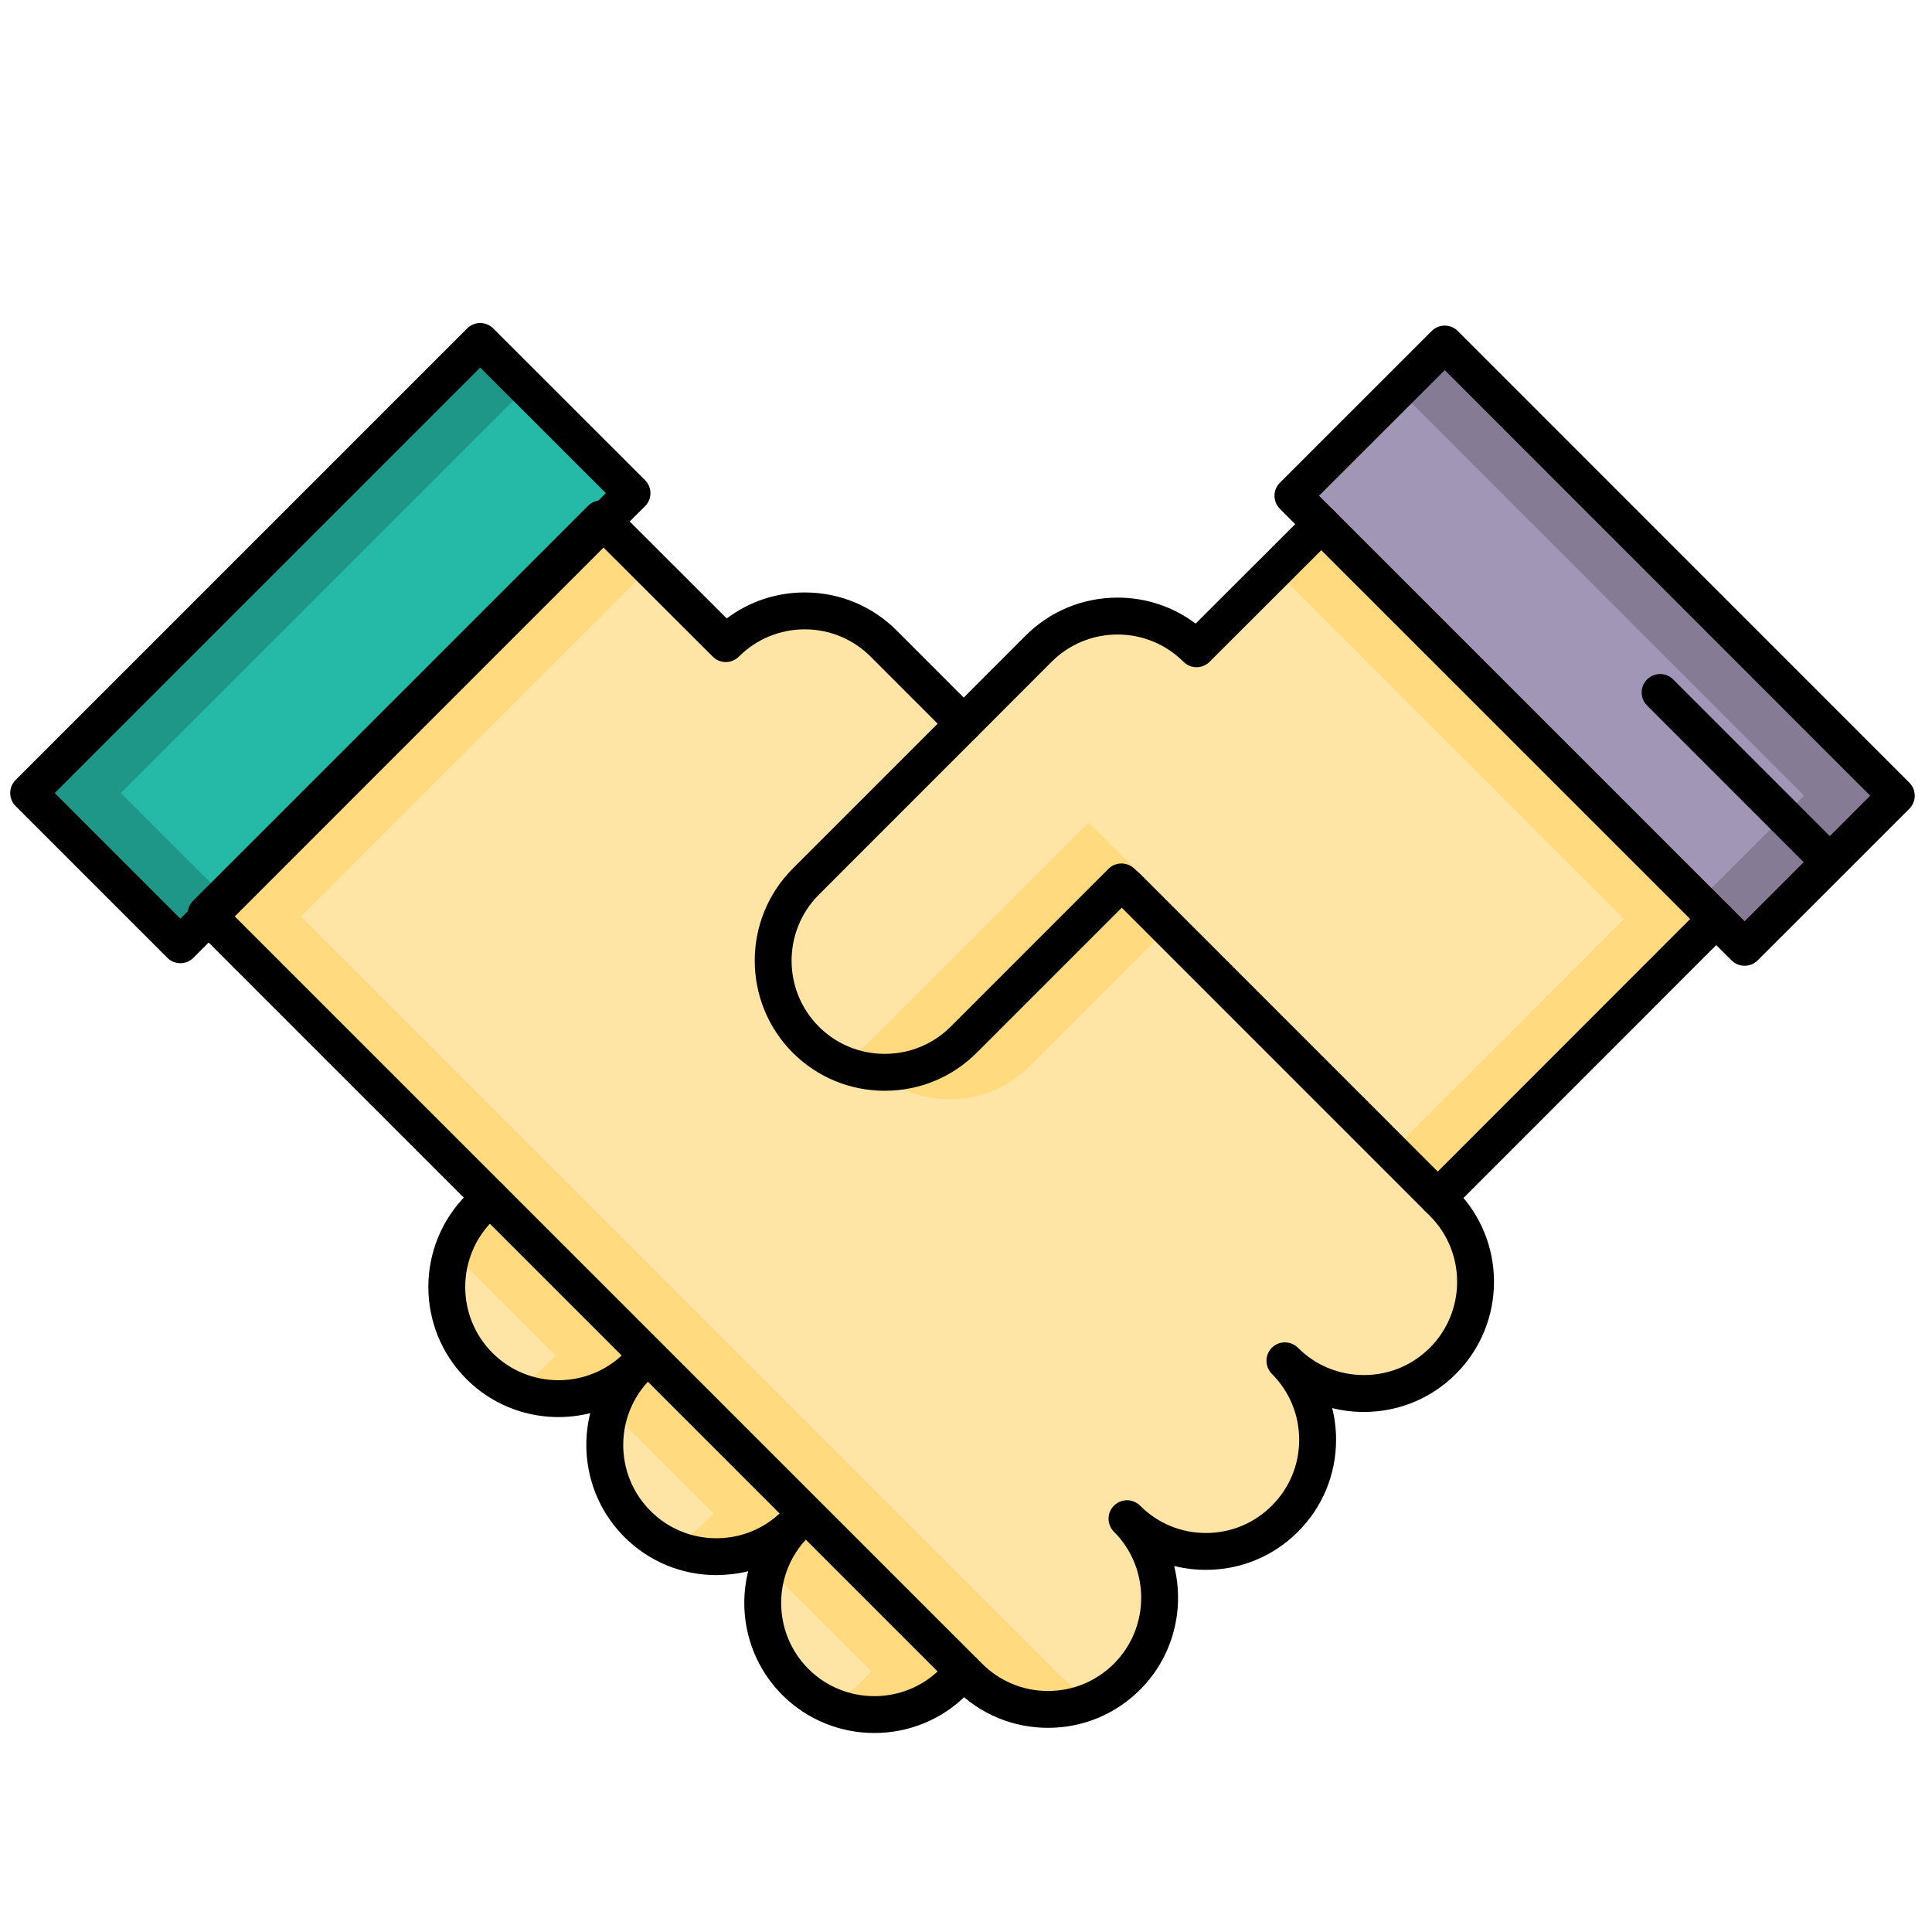
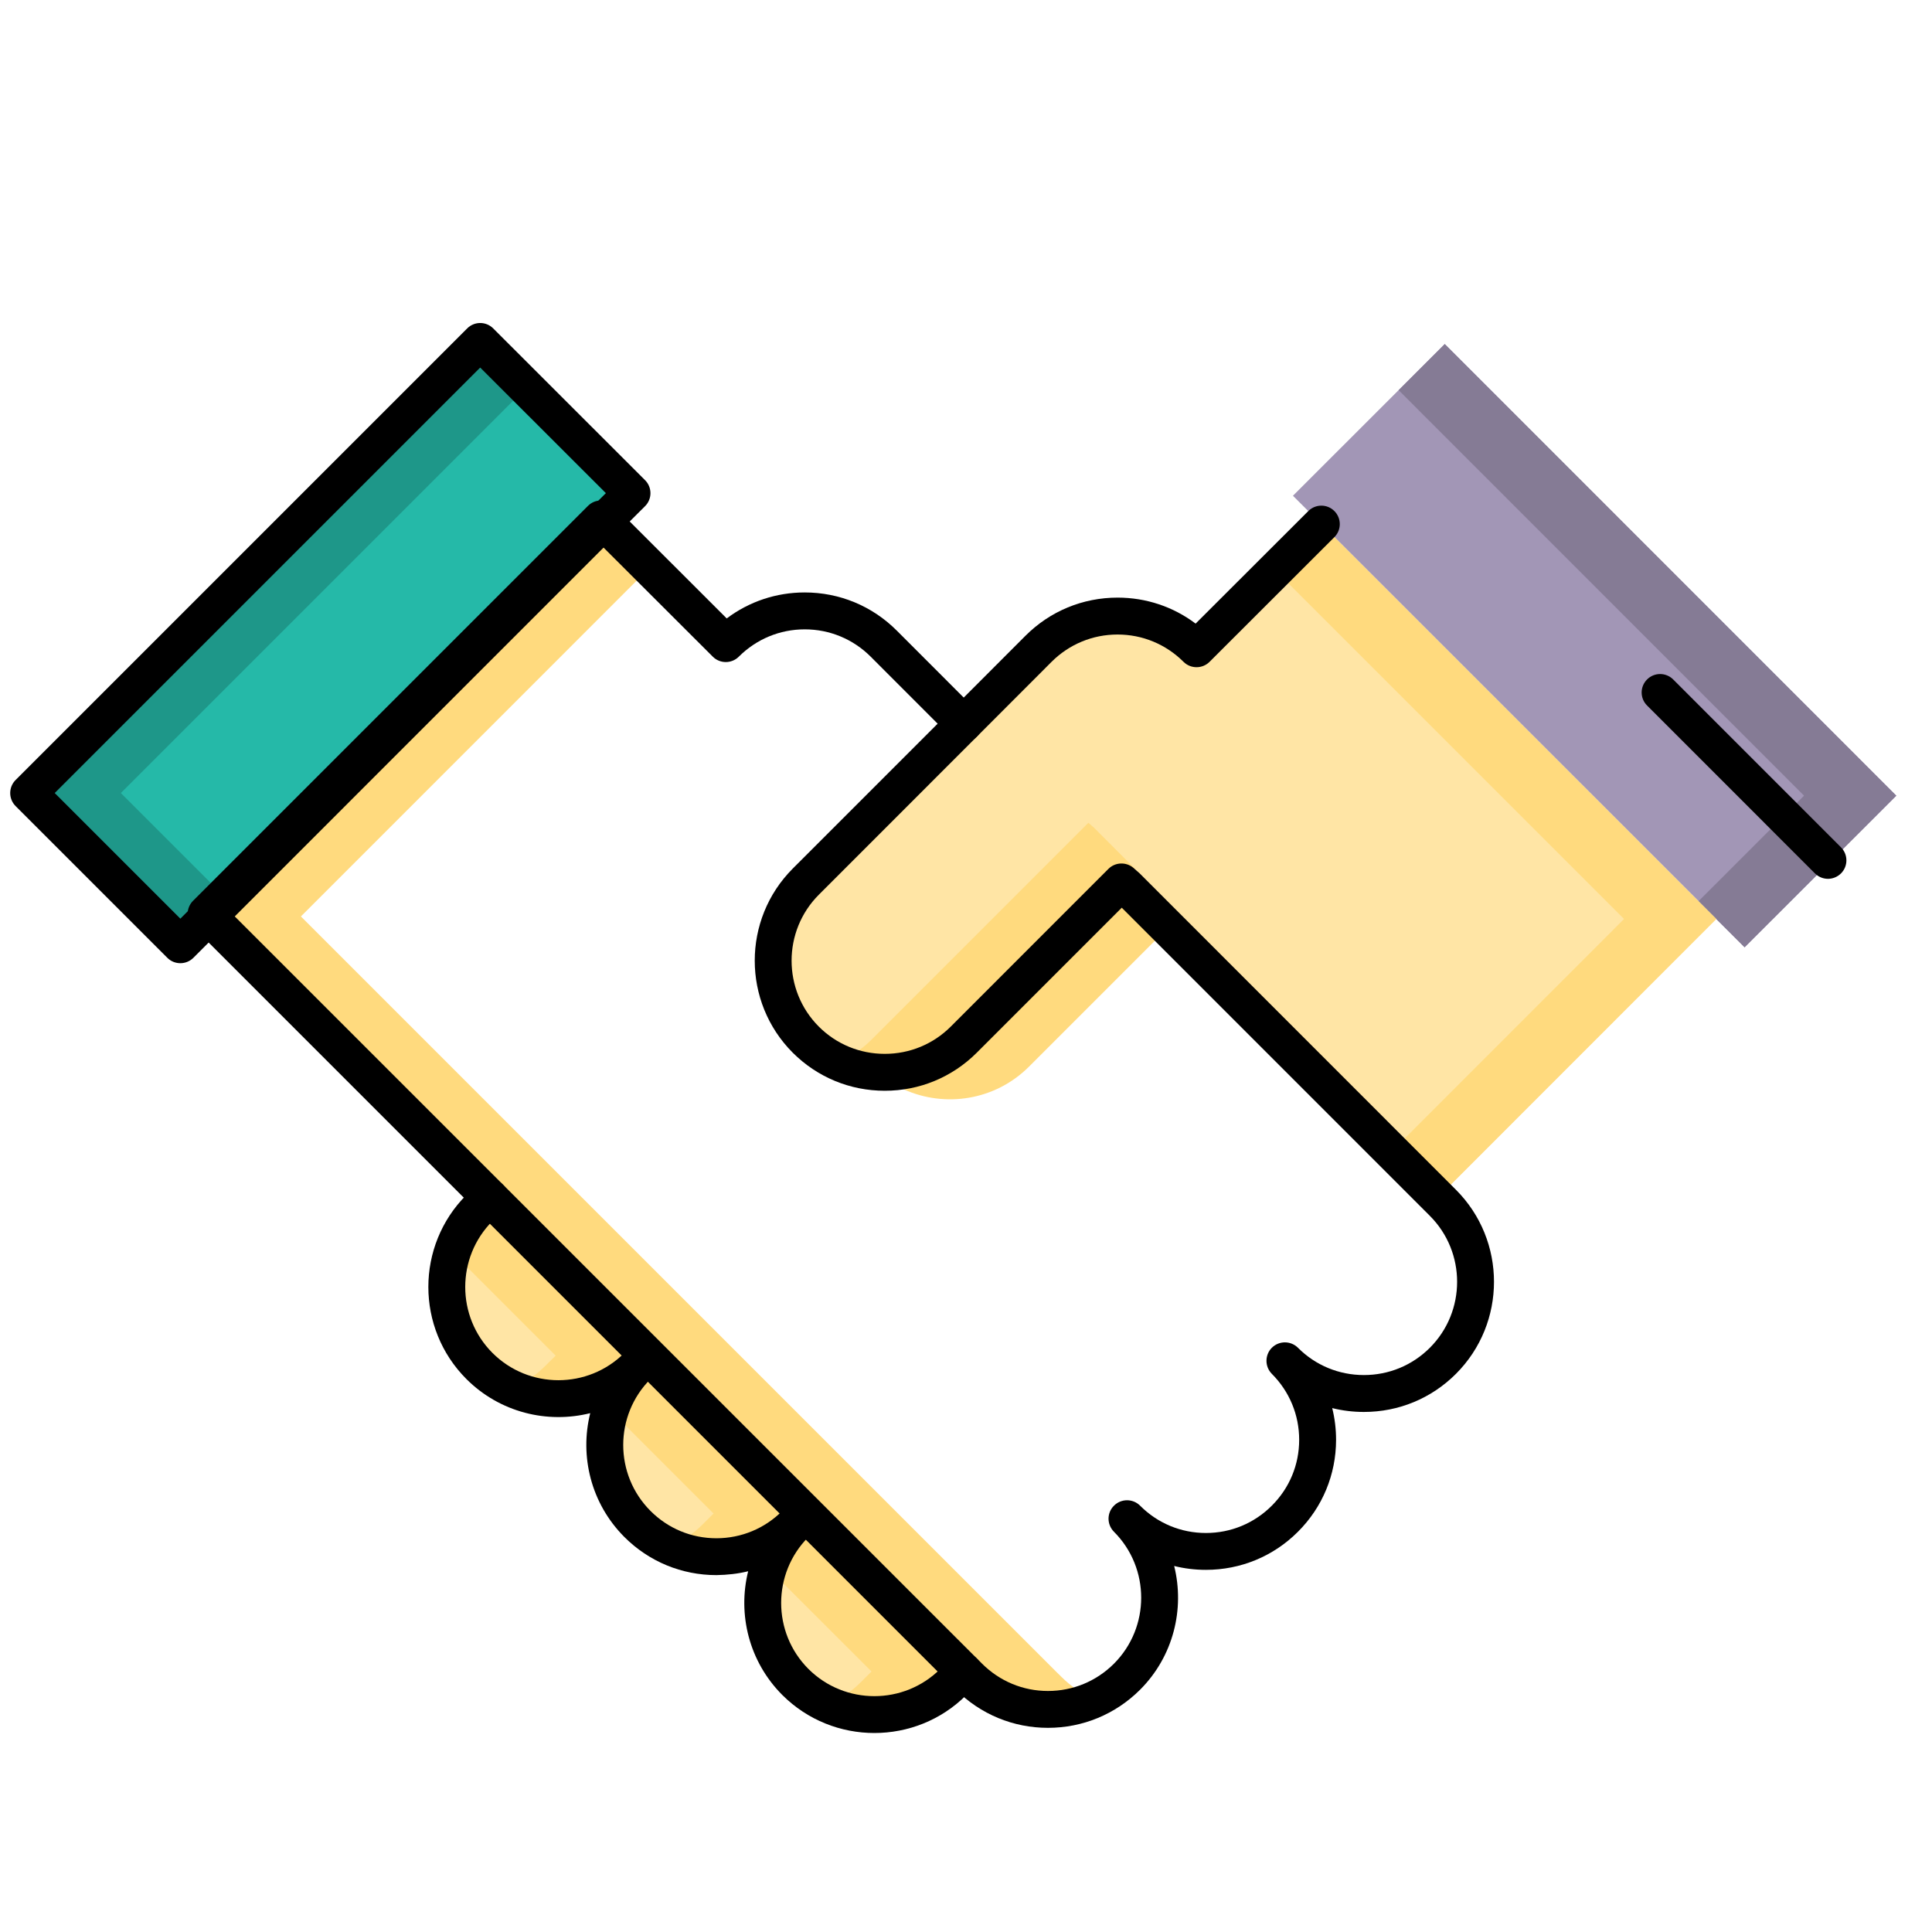
<svg xmlns="http://www.w3.org/2000/svg" width="40px" height="40px" viewBox="0 0 40 40" version="1.1">
  <title>Contratos_40x40</title>
  <desc>Created with Sketch.</desc>
  <g id="Contratos_40x40" stroke="none" stroke-width="1" fill="none" fill-rule="evenodd">
    <g id="shutterstock_357820679-(1)" transform="translate(0, 6)">
      <polyline id="Fill-22" fill="#A296B6" points="39.261 10.474 36.12 13.613 27.357 4.851 26.769 4.264 29.912 1.123 39.261 10.474" />
      <polyline id="Fill-23" fill="#857B95" points="29.912 1.123 28.957 2.078 37.351 10.474 35.165 12.659 36.12 13.613 39.261 10.474 29.912 1.123" />
      <polyline id="Fill-24" fill="#25B9A8" points="1.986 11.813 0.593 10.419 9.942 1.07 13.085 4.211 12.497 4.797 12.443 4.744 4.267 12.92 4.32 12.974 3.734 13.56 1.986 11.813" />
      <polyline id="Fill-25" fill="#1E9789" points="4.635 12.552 2.502 10.419 10.897 2.024 9.942 1.07 0.593 10.419 3.734 13.56 4.32 12.974 4.267 12.92 4.635 12.552" />
      <path d="M13.413,22.067 L13.198,22.281 C12.294,23.184 10.83,23.184 9.926,22.281 C9.023,21.378 9.023,19.913 9.926,19.01 L10.14,18.794 L13.413,22.067" id="Fill-26" fill="#FFE5A5" />
      <path d="M10.14,18.794 L9.926,19.01 C9.66,19.277 9.474,19.593 9.365,19.928 L11.504,22.067 L11.288,22.281 C11.085,22.483 10.854,22.638 10.607,22.75 C11.459,23.136 12.497,22.982 13.198,22.281 L13.413,22.067 L10.14,18.794" id="Fill-27" fill="#FFDA7E" />
      <path d="M13.648,22.302 L16.682,25.336 L16.467,25.552 C15.565,26.455 14.101,26.455 13.198,25.552 C12.294,24.649 12.294,23.184 13.198,22.281 L13.413,22.067 L13.52,22.174 L13.648,22.302" id="Fill-28" fill="#FFE5A5" />
      <path d="M13.648,22.302 L13.52,22.174 L13.413,22.067 L13.198,22.281 C12.931,22.548 12.745,22.864 12.636,23.199 L14.773,25.336 L14.557,25.552 C14.355,25.755 14.124,25.909 13.878,26.021 C14.73,26.407 15.767,26.253 16.467,25.552 L16.682,25.336 L13.648,22.302" id="Fill-29" fill="#FFDA7E" />
-       <path d="M16.682,25.336 L19.953,28.607 L19.738,28.823 C18.834,29.726 17.372,29.726 16.467,28.823 C15.565,27.92 15.565,26.455 16.467,25.552 L16.682,25.336" id="Fill-30" fill="#FFE5A5" />
+       <path d="M16.682,25.336 L19.953,28.607 L19.738,28.823 C18.834,29.726 17.372,29.726 16.467,28.823 C15.565,27.92 15.565,26.455 16.467,25.552 " id="Fill-30" fill="#FFE5A5" />
      <path d="M16.682,25.336 L16.467,25.552 C16.201,25.818 16.015,26.134 15.906,26.47 L18.044,28.607 L17.828,28.823 C17.626,29.025 17.394,29.18 17.148,29.292 C18,29.678 19.037,29.524 19.738,28.823 L19.953,28.607 L16.682,25.336" id="Fill-31" fill="#FFDA7E" />
      <path d="M19.953,15.525 C19.05,16.426 17.586,16.426 16.682,15.525 C15.781,14.622 15.781,13.157 16.682,12.254 L19.953,8.983 L21.502,7.432 C22.405,6.529 23.87,6.529 24.773,7.432 L27.357,4.851 L35.533,13.027 L29.767,18.796 L23.333,12.361 C23.295,12.325 23.257,12.292 23.219,12.259 L19.953,15.525" id="Fill-32" fill="#FFE5A5" />
      <path d="M22.649,11.136 C22.61,11.1 22.572,11.067 22.534,11.035 L18.044,15.525 C17.841,15.727 17.61,15.881 17.363,15.993 C18.215,16.378 19.253,16.224 19.953,15.525 L23.495,11.983 L22.649,11.136 Z M35.533,13.027 L29.767,18.796 L28.812,17.841 L33.624,13.027 L26.402,5.805 L27.357,4.851 L35.533,13.027 L35.533,13.027 Z" id="Fill-33" fill="#FFDA7E" />
-       <path d="M15.027,7.325 C15.93,6.422 17.393,6.422 18.296,7.325 L19.953,8.983 L16.682,12.254 C15.781,13.157 15.781,14.622 16.682,15.525 C17.586,16.426 19.05,16.426 19.953,15.525 L23.219,12.259 C23.257,12.292 23.295,12.325 23.333,12.361 L29.767,18.796 L29.874,18.903 C30.777,19.806 30.777,21.271 29.874,22.174 C28.97,23.077 27.506,23.077 26.602,22.174 C27.506,23.077 27.506,24.542 26.602,25.443 C25.699,26.346 24.235,26.346 23.333,25.443 C24.235,26.346 24.235,27.811 23.333,28.714 C22.428,29.617 20.966,29.617 20.062,28.714 L19.953,28.607 L13.648,22.302 L13.52,22.174 L13.413,22.067 L4.32,12.974 L12.497,4.797 L15.027,7.325" id="Fill-34" fill="#FFE5A5" />
      <path d="M21.972,28.714 L21.863,28.607 L15.558,22.302 L15.43,22.174 L15.323,22.067 L6.23,12.974 L13.452,5.751 L12.497,4.797 L4.32,12.974 L13.413,22.067 L13.52,22.174 L13.648,22.302 L19.953,28.607 L20.062,28.714 C20.763,29.415 21.799,29.569 22.652,29.183 C22.406,29.071 22.174,28.917 21.972,28.714 Z M19.392,16.086 L23.135,12.343 C23.173,12.376 23.212,12.408 23.25,12.444 L24.097,13.291 L21.302,16.086 C20.601,16.785 19.564,16.939 18.712,16.554 C18.958,16.442 19.19,16.288 19.392,16.086 L19.392,16.086 Z" id="Fill-35" fill="#FFDA7E" />
      <path d="M18.103,29.88 C17.413,29.88 16.723,29.618 16.197,29.093 C15.505,28.4 15.269,27.419 15.49,26.531 C15.278,26.584 15.057,26.607 14.833,26.611 C14.113,26.611 13.436,26.331 12.927,25.822 C12.234,25.128 11.998,24.147 12.22,23.258 C11.331,23.48 10.35,23.245 9.656,22.551 C8.606,21.5 8.606,19.79 9.656,18.74 L9.869,18.525 C10.018,18.375 10.26,18.375 10.409,18.523 C10.559,18.672 10.56,18.913 10.412,19.063 L10.197,19.279 C9.444,20.033 9.444,21.258 10.196,22.011 C10.949,22.764 12.174,22.764 12.927,22.011 C13.077,21.862 13.319,21.862 13.468,22.011 C13.542,22.086 13.579,22.183 13.579,22.281 C13.579,22.379 13.542,22.476 13.468,22.551 C12.715,23.304 12.715,24.529 13.468,25.282 C13.832,25.647 14.317,25.848 14.833,25.848 C14.833,25.848 14.833,25.848 14.834,25.848 C15.349,25.847 15.833,25.646 16.196,25.282 C16.345,25.133 16.587,25.133 16.736,25.282 C16.811,25.357 16.848,25.454 16.848,25.552 C16.848,25.65 16.811,25.747 16.737,25.822 C15.985,26.575 15.985,27.8 16.737,28.553 C17.49,29.305 18.715,29.305 19.468,28.553 L19.683,28.337 C19.832,28.188 20.074,28.188 20.223,28.337 C20.373,28.487 20.373,28.728 20.223,28.877 L20.008,29.093 C19.483,29.618 18.793,29.88 18.103,29.88" id="Fill-36" fill="#000000" />
      <path d="M19.953,9.365 C19.856,9.365 19.758,9.328 19.683,9.253 C19.534,9.104 19.534,8.862 19.683,8.713 L21.232,7.162 C21.741,6.653 22.418,6.373 23.138,6.373 C23.729,6.373 24.291,6.562 24.754,6.911 L27.087,4.581 C27.236,4.432 27.478,4.431 27.627,4.581 C27.776,4.73 27.776,4.972 27.627,5.121 L25.043,7.702 C24.894,7.851 24.652,7.851 24.503,7.702 C24.138,7.338 23.653,7.137 23.138,7.137 C22.622,7.137 22.137,7.338 21.772,7.702 L20.223,9.253 C20.149,9.327 20.051,9.365 19.953,9.365" id="Fill-37" fill="#000000" />
-       <path d="M29.767,19.178 C29.669,19.178 29.571,19.141 29.497,19.066 C29.347,18.917 29.347,18.675 29.497,18.526 L35.263,12.757 C35.412,12.608 35.654,12.608 35.803,12.757 C35.953,12.906 35.953,13.148 35.803,13.297 L30.037,19.066 C29.962,19.141 29.864,19.178 29.767,19.178" id="Fill-38" fill="#000000" />
-       <path d="M27.309,4.264 L27.626,4.58 L36.12,13.074 L38.721,10.474 L29.912,1.663 L27.309,4.264 Z M36.12,13.995 C36.022,13.995 35.924,13.958 35.85,13.884 L26.499,4.535 C26.427,4.463 26.387,4.366 26.387,4.265 C26.387,4.163 26.427,4.066 26.499,3.994 L29.642,0.853 C29.791,0.704 30.033,0.704 30.182,0.853 L39.531,10.204 C39.603,10.276 39.643,10.373 39.643,10.474 C39.643,10.575 39.603,10.673 39.531,10.744 L36.39,13.884 C36.315,13.958 36.217,13.995 36.12,13.995 L36.12,13.995 Z" id="Fill-39" fill="#000000" />
      <path d="M37.846,12.195 C37.748,12.195 37.651,12.157 37.576,12.083 L34.101,8.607 C33.951,8.458 33.951,8.217 34.101,8.067 C34.25,7.918 34.491,7.918 34.641,8.067 L38.116,11.543 C38.265,11.692 38.265,11.934 38.116,12.083 C38.041,12.157 37.944,12.195 37.846,12.195" id="Fill-40" fill="#000000" />
      <path d="M4.807,12.92 L20.329,28.441 C20.697,28.809 21.182,29.01 21.697,29.01 C22.213,29.01 22.698,28.809 23.064,28.444 C23.815,27.691 23.815,26.466 23.063,25.713 C22.989,25.638 22.951,25.541 22.951,25.443 C22.951,25.345 22.989,25.247 23.064,25.173 C23.213,25.024 23.455,25.024 23.604,25.173 C23.967,25.538 24.452,25.739 24.967,25.739 C25.483,25.739 25.968,25.538 26.332,25.173 C26.697,24.809 26.898,24.326 26.898,23.81 C26.898,23.294 26.697,22.809 26.332,22.444 C26.258,22.369 26.221,22.272 26.221,22.174 C26.221,22.076 26.258,21.978 26.332,21.904 C26.482,21.755 26.723,21.755 26.873,21.904 C27.237,22.269 27.722,22.469 28.238,22.469 C28.754,22.469 29.239,22.269 29.604,21.904 C30.356,21.151 30.356,19.926 29.604,19.173 L23.225,12.793 L20.223,15.795 C19.714,16.303 19.038,16.583 18.318,16.583 C17.598,16.583 16.922,16.303 16.413,15.795 C15.364,14.744 15.364,13.035 16.412,11.984 L19.413,8.983 L18.026,7.595 C17.661,7.231 17.177,7.03 16.661,7.03 C16.146,7.03 15.662,7.231 15.297,7.595 C15.148,7.744 14.906,7.745 14.757,7.595 L12.443,5.284 L4.807,12.92 Z M21.697,29.773 C20.978,29.773 20.301,29.493 19.792,28.984 L19.686,28.88 L3.997,13.191 C3.925,13.119 3.885,13.022 3.885,12.921 C3.885,12.819 3.925,12.722 3.997,12.65 L12.173,4.474 C12.322,4.324 12.564,4.324 12.713,4.473 L15.046,6.804 C15.509,6.455 16.071,6.266 16.661,6.266 C17.381,6.266 18.057,6.546 18.566,7.055 L20.223,8.713 C20.373,8.862 20.373,9.104 20.223,9.253 L16.953,12.524 C16.201,13.277 16.201,14.502 16.953,15.255 C17.317,15.619 17.802,15.819 18.318,15.819 C18.834,15.819 19.319,15.619 19.684,15.255 L22.949,11.989 C23.089,11.849 23.314,11.84 23.466,11.968 C23.509,12.005 23.553,12.043 23.597,12.084 L30.144,18.633 C31.194,19.684 31.194,21.393 30.144,22.444 C29.635,22.953 28.958,23.233 28.238,23.233 C28.014,23.233 27.794,23.206 27.582,23.153 C27.635,23.366 27.662,23.586 27.662,23.811 C27.661,24.53 27.381,25.206 26.872,25.714 C26.364,26.222 25.687,26.502 24.967,26.502 C24.743,26.502 24.522,26.475 24.31,26.422 C24.531,27.311 24.296,28.291 23.604,28.984 C23.093,29.493 22.416,29.773 21.697,29.773 L21.697,29.773 Z" id="Fill-41" fill="#000000" />
      <path d="M1.133,10.419 L3.734,13.02 L12.544,4.21 L9.942,1.61 L1.133,10.419 Z M3.734,13.942 C3.636,13.942 3.538,13.905 3.464,13.83 L0.323,10.689 C0.174,10.54 0.174,10.298 0.323,10.149 L9.672,0.8 C9.821,0.65 10.063,0.65 10.212,0.8 L13.355,3.941 C13.427,4.012 13.467,4.11 13.467,4.211 C13.467,4.313 13.426,4.41 13.354,4.481 L12.766,5.067 L4.004,13.83 C3.929,13.905 3.831,13.942 3.734,13.942 L3.734,13.942 Z" id="Fill-42" fill="#000000" />
    </g>
  </g>
</svg>